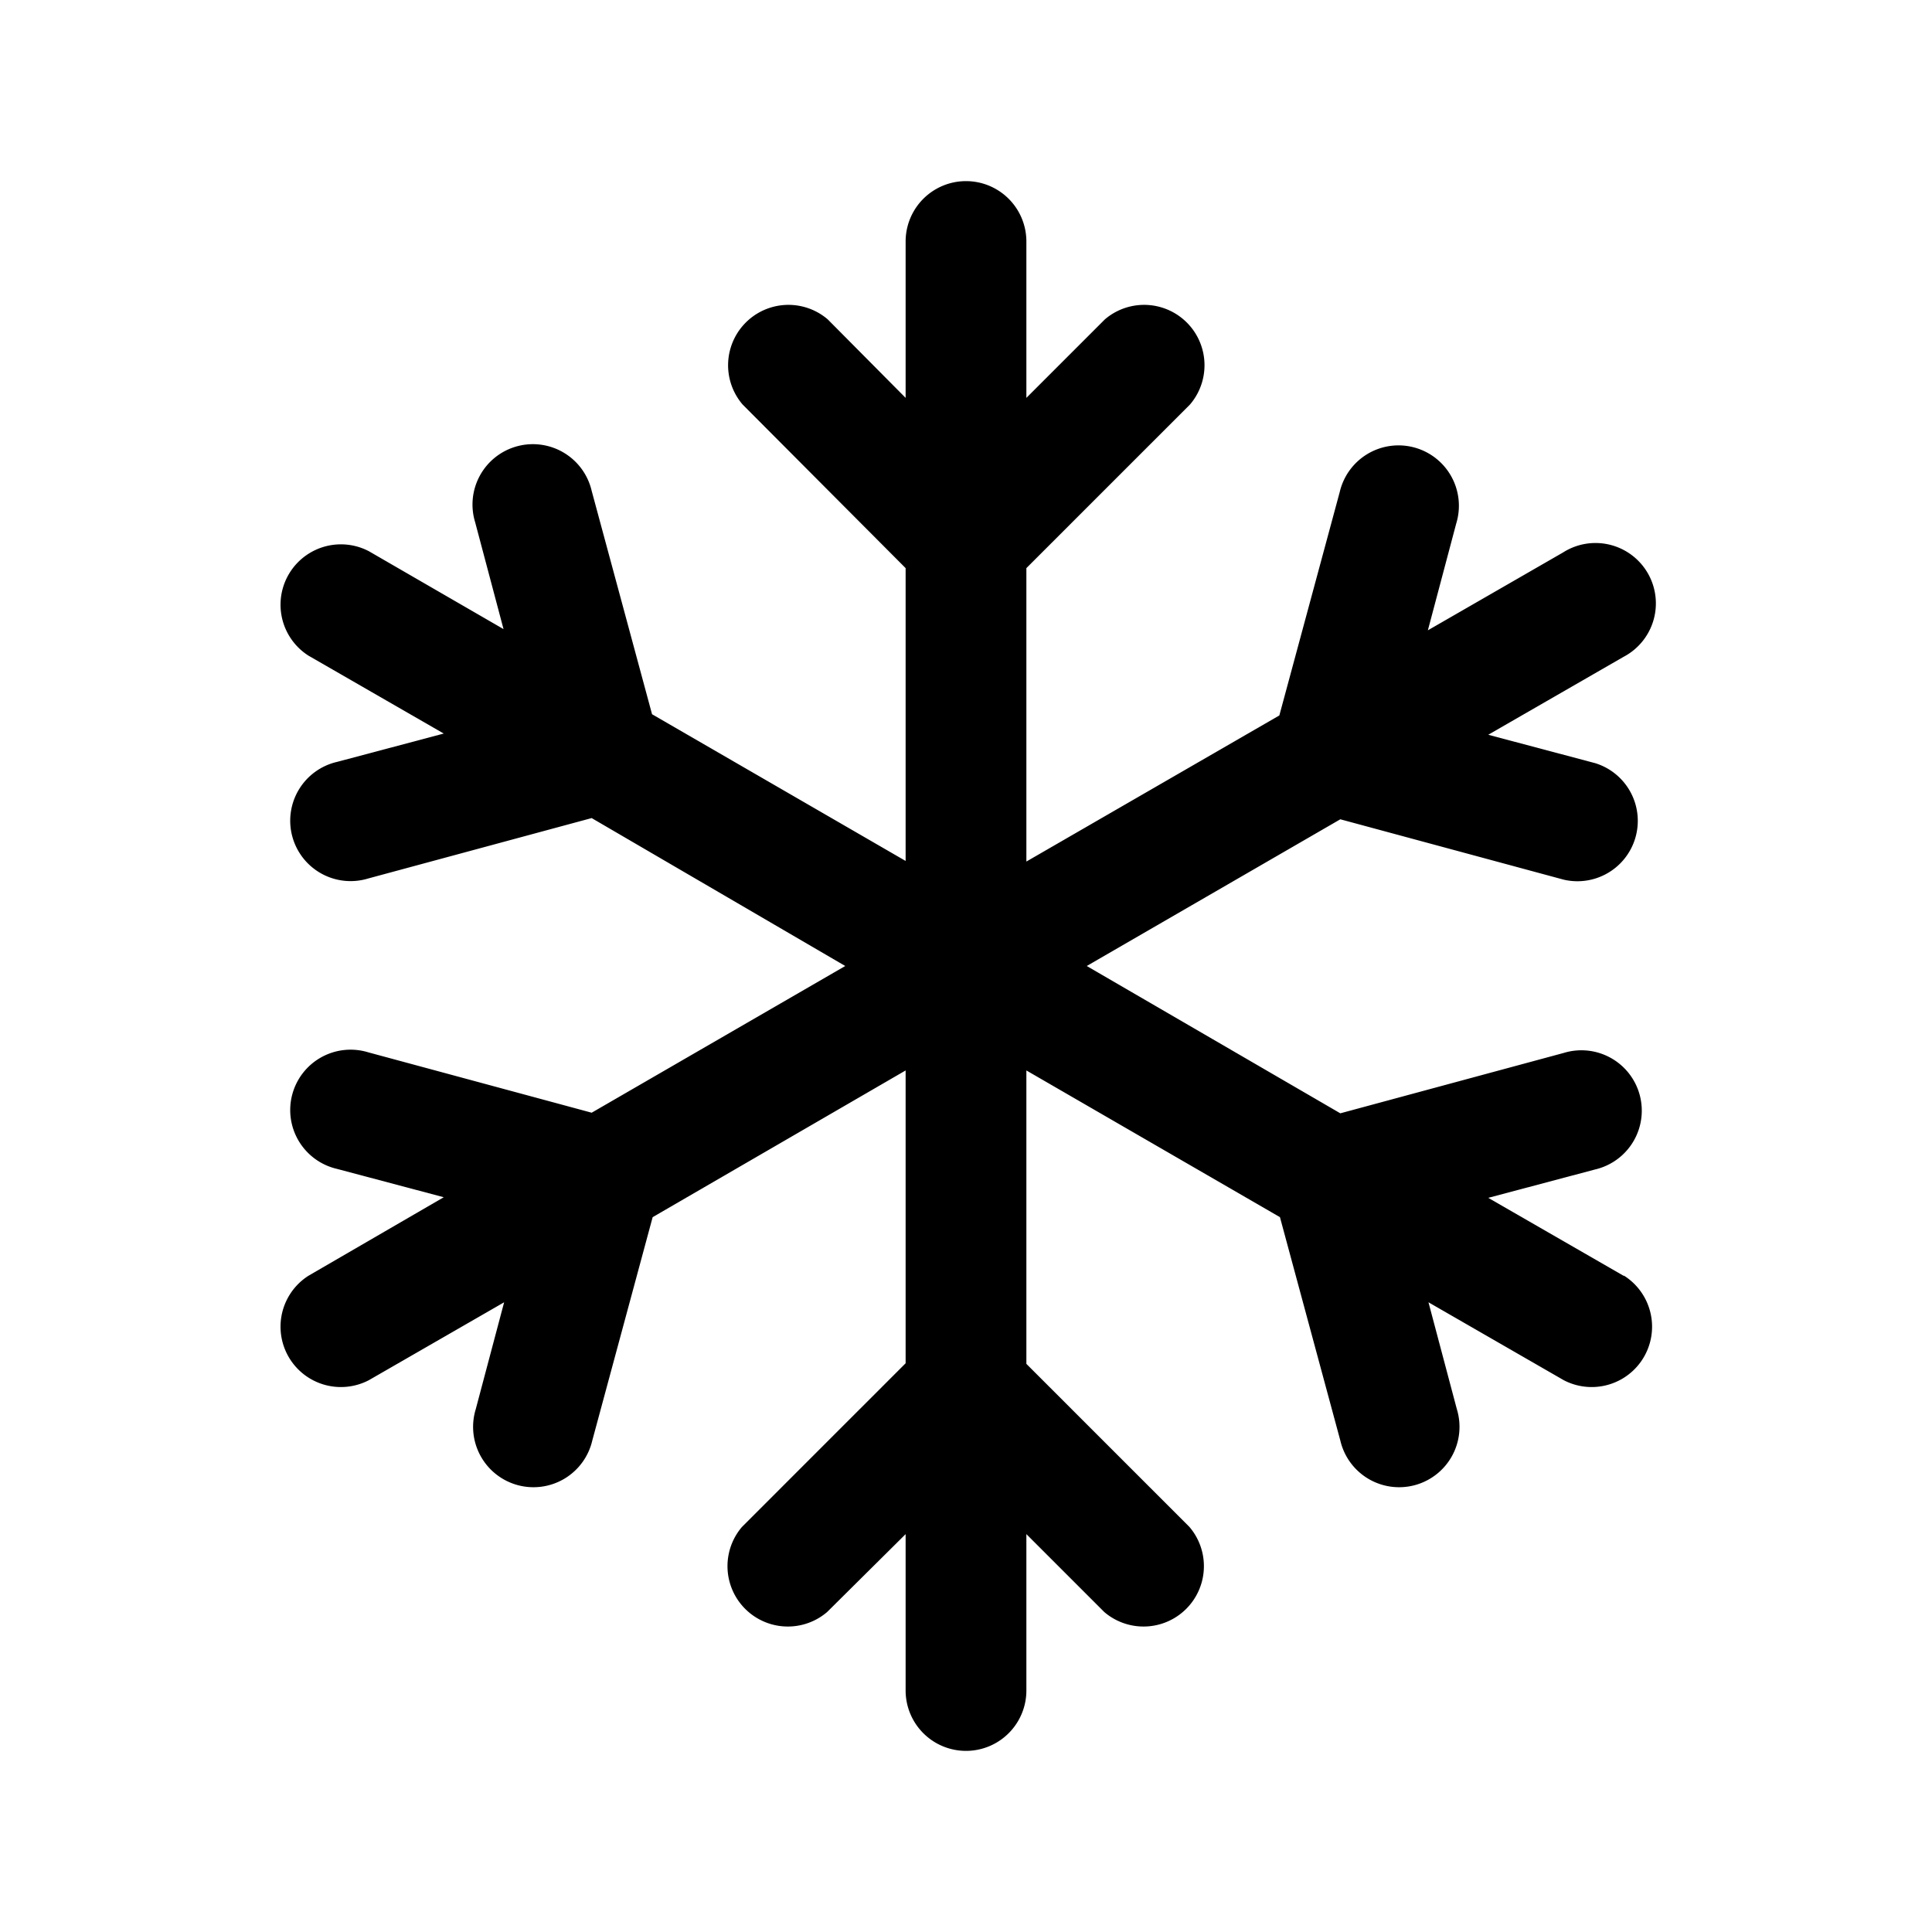
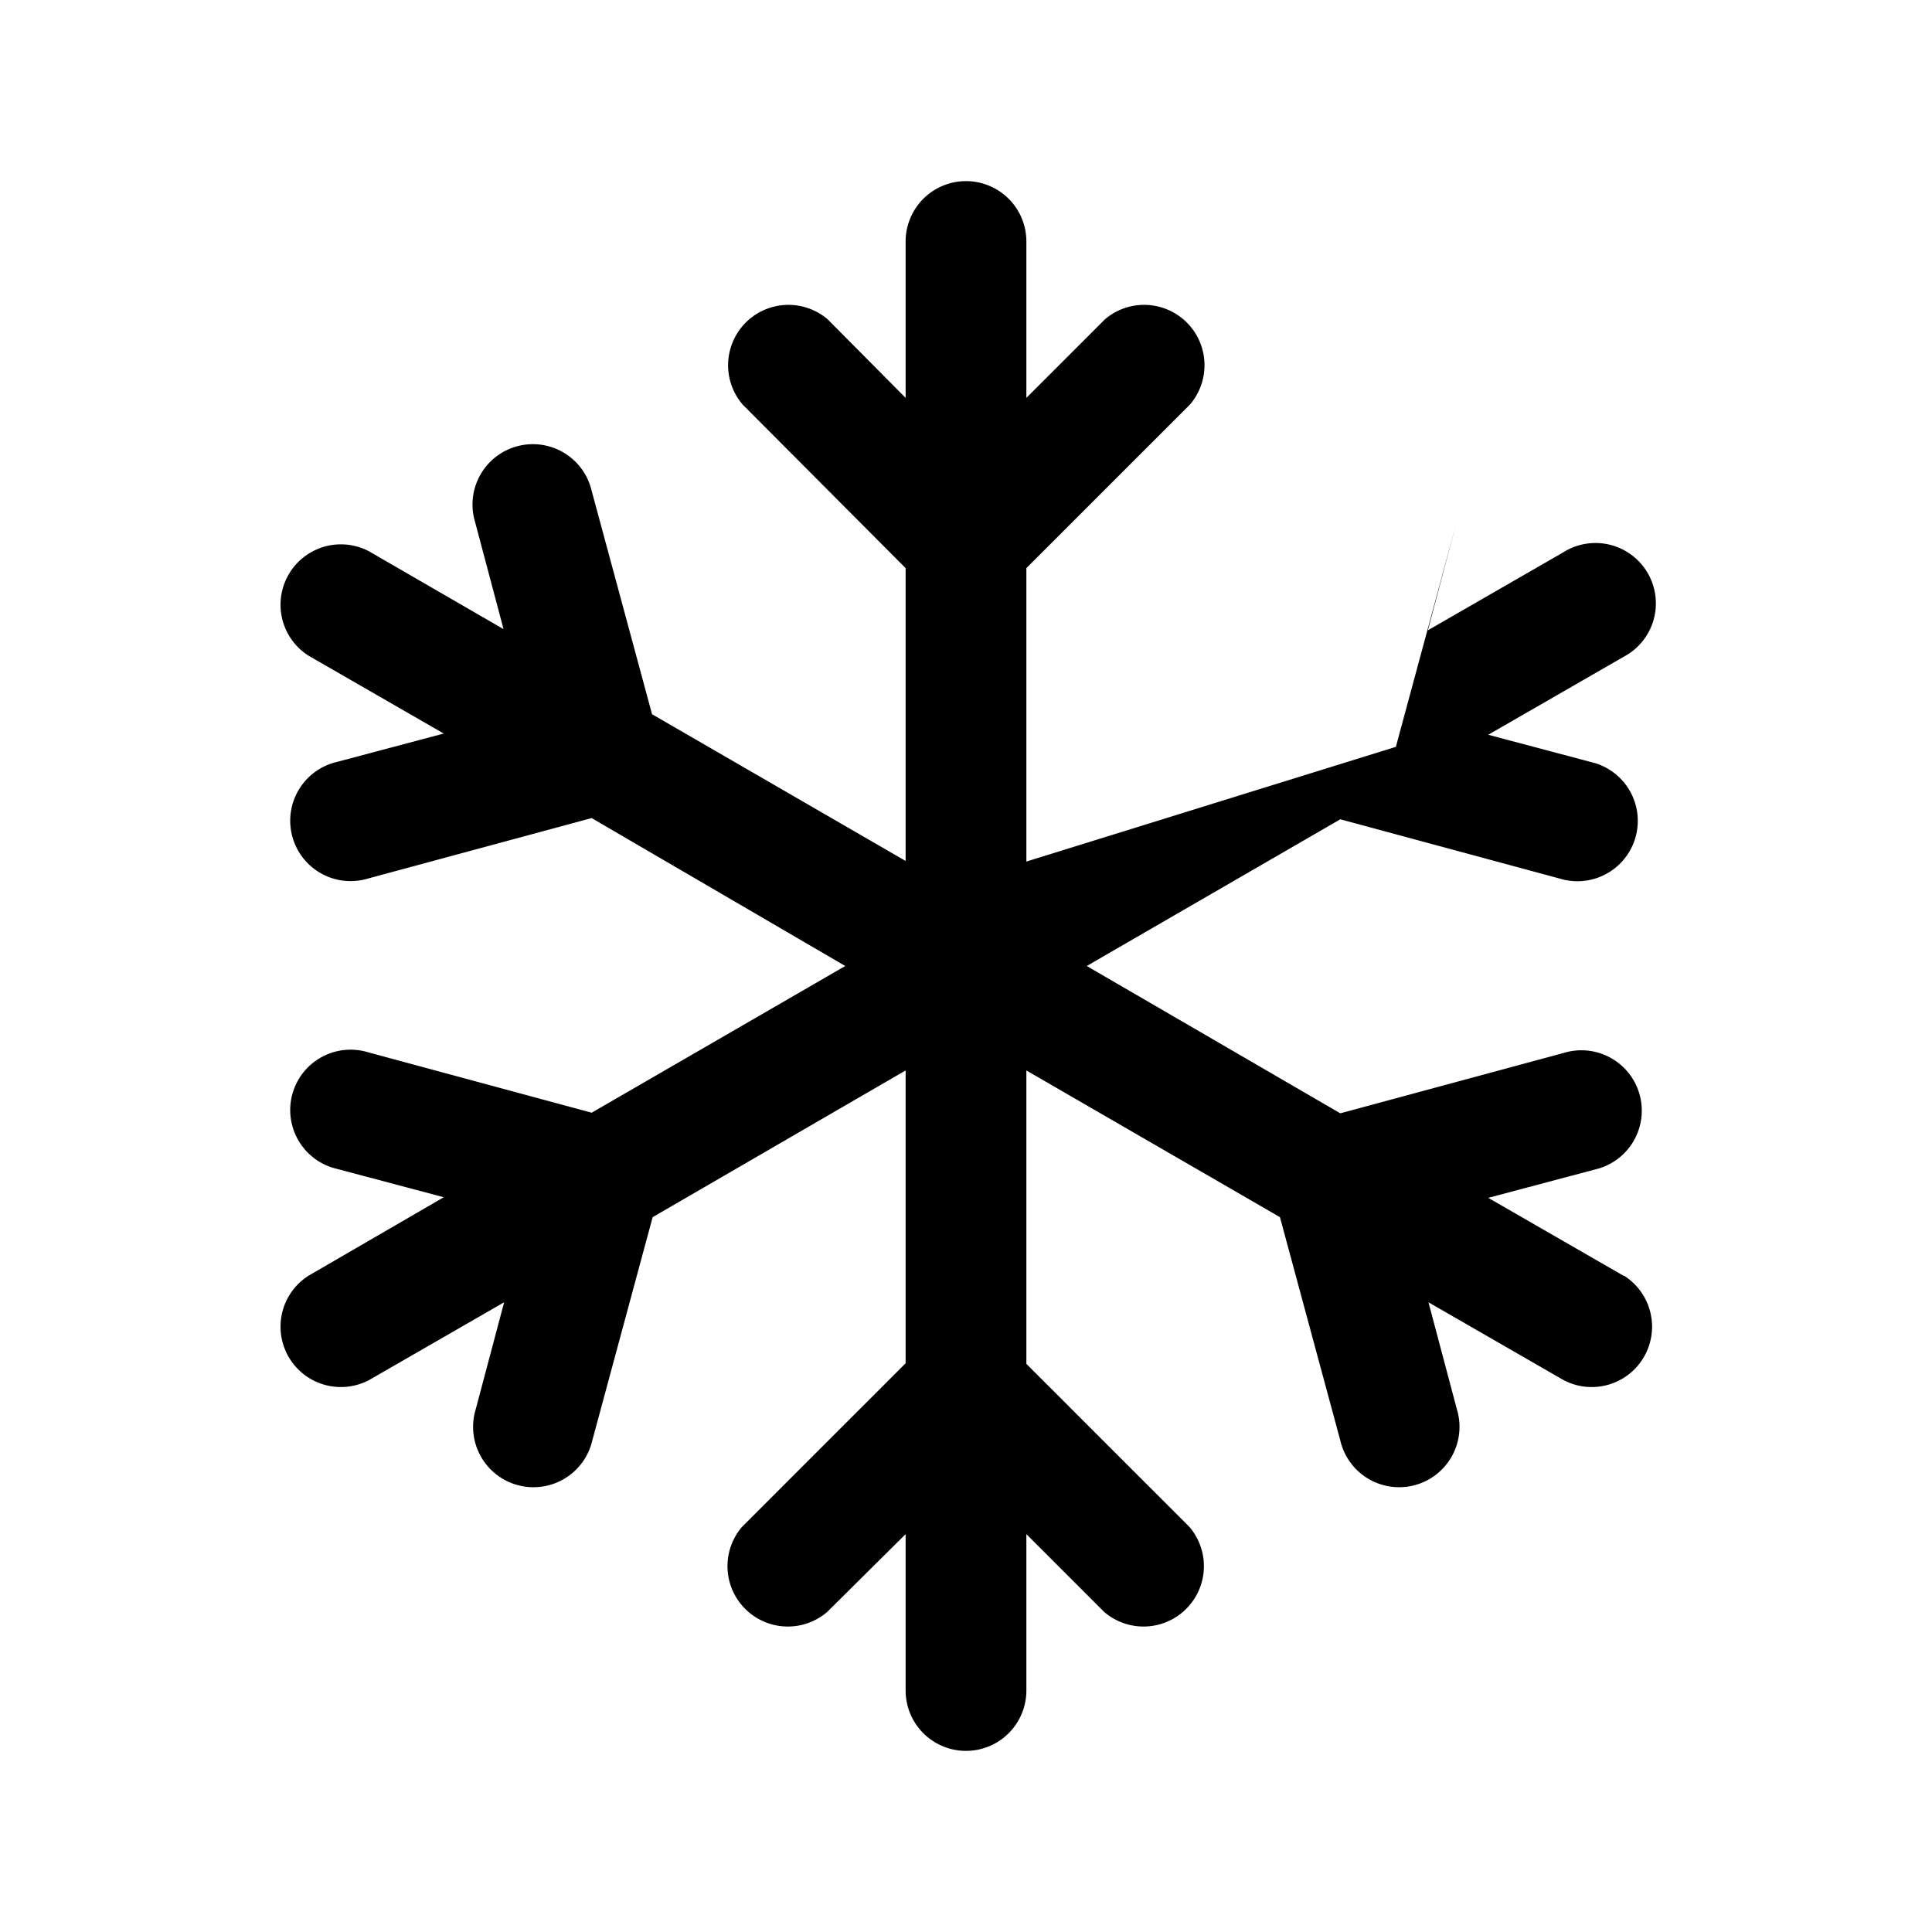
<svg xmlns="http://www.w3.org/2000/svg" height="100px" width="100px" fill="#000000" viewBox="0 0 32 32" x="0px" y="0px">
  <title>Artboard 35</title>
-   <path d="M26.89,21.13l-2.24-1.29,1.77-.47a1,1,0,1,0-.52-1.93l-3.7,1L18,16l4.2-2.43,3.7,1a1,1,0,0,0,.52-1.93l-1.77-.47,2.24-1.29a1,1,0,1,0-1-1.73l-2.24,1.29.47-1.77a1,1,0,1,0-1.93-.52l-1,3.7L17,14.27V9.41l2.71-2.71a1,1,0,0,0-1.41-1.41L17,6.59V4a1,1,0,0,0-2,0V6.59L13.71,5.29a1,1,0,0,0-1.41,1.41L15,9.41v4.85l-4.2-2.43-1-3.7a1,1,0,1,0-1.93.52l.47,1.77L6.11,9.13a1,1,0,0,0-1,1.73l2.24,1.29-1.77.47a1,1,0,1,0,.52,1.93l3.7-1L14,16,9.8,18.43l-3.7-1a1,1,0,1,0-.52,1.93l1.77.47L5.11,21.13a1,1,0,0,0,1,1.73l2.24-1.29-.47,1.77a1,1,0,1,0,1.93.52l1-3.7L15,17.73v4.85l-2.71,2.71a1,1,0,0,0,1.41,1.41L15,25.41V28a1,1,0,0,0,2,0V25.41l1.29,1.29a1,1,0,0,0,1.41-1.41L17,22.59V17.73l4.2,2.43,1,3.7a1,1,0,1,0,1.93-.52l-.47-1.77,2.24,1.29a1,1,0,0,0,1-1.73Z" />
+   <path d="M26.89,21.13l-2.24-1.29,1.77-.47a1,1,0,1,0-.52-1.93l-3.7,1L18,16l4.2-2.43,3.7,1a1,1,0,0,0,.52-1.93l-1.77-.47,2.24-1.29a1,1,0,1,0-1-1.73l-2.24,1.29.47-1.77l-1,3.7L17,14.27V9.41l2.71-2.71a1,1,0,0,0-1.41-1.41L17,6.59V4a1,1,0,0,0-2,0V6.59L13.71,5.29a1,1,0,0,0-1.41,1.41L15,9.41v4.85l-4.2-2.43-1-3.7a1,1,0,1,0-1.93.52l.47,1.77L6.11,9.13a1,1,0,0,0-1,1.73l2.24,1.29-1.77.47a1,1,0,1,0,.52,1.93l3.7-1L14,16,9.8,18.43l-3.7-1a1,1,0,1,0-.52,1.93l1.77.47L5.11,21.13a1,1,0,0,0,1,1.73l2.24-1.29-.47,1.77a1,1,0,1,0,1.93.52l1-3.7L15,17.73v4.85l-2.71,2.71a1,1,0,0,0,1.41,1.41L15,25.41V28a1,1,0,0,0,2,0V25.41l1.29,1.29a1,1,0,0,0,1.41-1.41L17,22.59V17.73l4.2,2.43,1,3.7a1,1,0,1,0,1.93-.52l-.47-1.77,2.24,1.29a1,1,0,0,0,1-1.73Z" />
</svg>